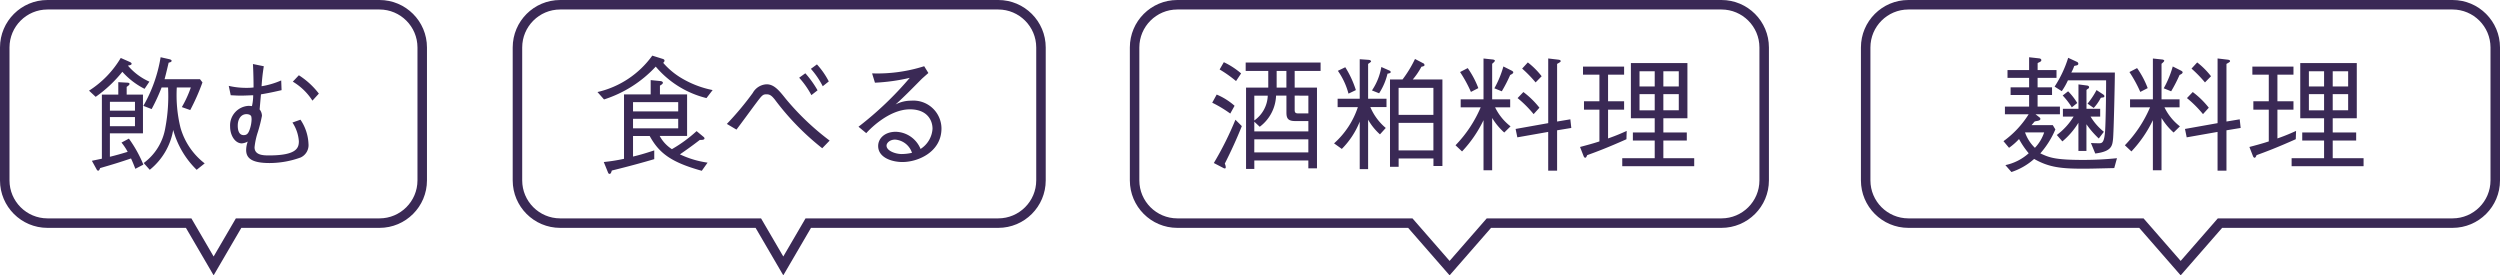
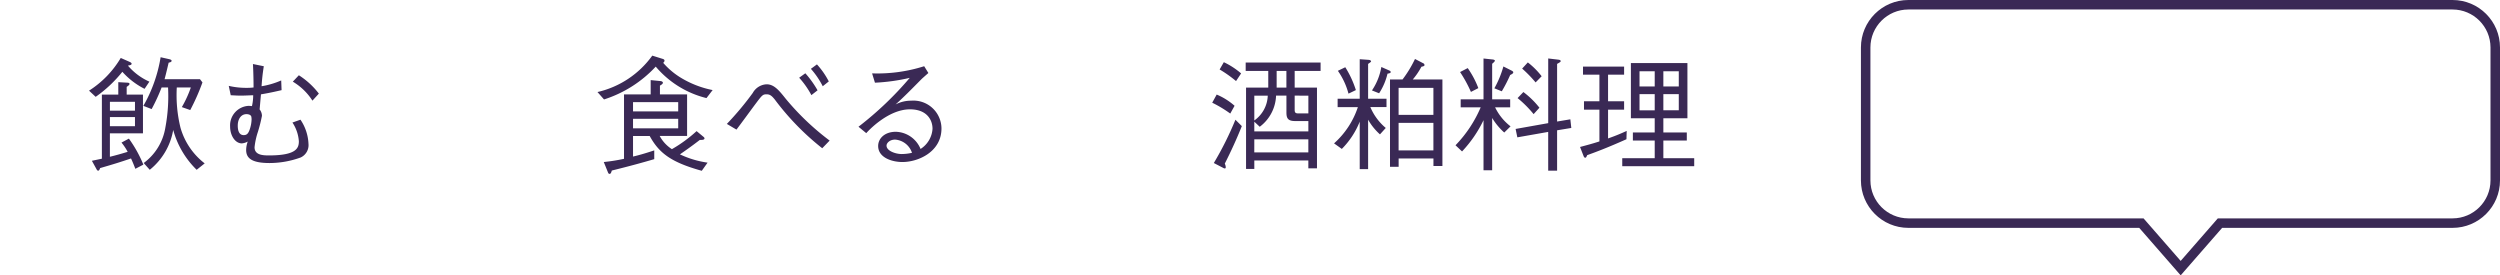
<svg xmlns="http://www.w3.org/2000/svg" width="263.31" height="29" viewBox="0 0 263.31 29">
  <g id="グループ_1961" data-name="グループ 1961" transform="translate(-666.69 -3522)">
    <g id="パス_2235" data-name="パス 2235" transform="translate(687.69 3534)" fill="none">
      <path d="M-1.417,12H-16a5,5,0,0,1-5-5V-7a5,5,0,0,1,5-5H18.97a5,5,0,0,1,5,5V7a5,5,0,0,1-5,5H4.417L1.5,17Z" stroke="none" />
-       <path d="M 1.5 15.015 L 3.553 11.496 L 3.843 11 L 4.417 11 L 18.97 11 C 21.176 11 22.97 9.206 22.97 7 L 22.97 -7 C 22.97 -9.206 21.176 -11 18.97 -11 L -16 -11 C -18.206 -11 -20 -9.206 -20 -7 L -20 7 C -20 9.206 -18.206 11 -16 11 L -1.417 11 L -0.842 11 L -0.553 11.496 L 1.5 15.015 M 1.5 17 L -1.417 12 L -16 12 C -18.761 12 -21 9.761 -21 7 L -21 -7 C -21 -9.761 -18.761 -12 -16 -12 L 18.97 -12 C 21.731 -12 23.97 -9.761 23.97 -7 L 23.97 7 C 23.97 9.761 21.731 12 18.97 12 L 4.417 12 L 1.5 17 Z" stroke="none" fill="#3a2955" />
    </g>
    <g id="パス_2230" data-name="パス 2230" transform="translate(806.69 3534)" fill="none">
      <path d="M8.312,12H-16a5,5,0,0,1-5-5V-7a5,5,0,0,1,5-5H41.311a5,5,0,0,1,5,5V7a5,5,0,0,1-5,5H17.043l-4.366,5Z" stroke="none" />
-       <path d="M 12.677 15.48 L 16.29 11.342 L 16.589 11 L 17.043 11 L 41.311 11 C 43.516 11 45.31 9.206 45.31 7 L 45.31 -7 C 45.31 -9.206 43.516 -11 41.311 -11 L -16 -11 C -18.206 -11 -20 -9.206 -20 -7 L -20 7 C -20 9.206 -18.206 11 -16 11 L 8.312 11 L 8.767 11 L 9.066 11.342 L 12.677 15.48 M 12.677 17 L 8.312 12 L -16 12 C -18.761 12 -21 9.761 -21 7 L -21 -7 C -21 -9.761 -18.761 -12 -16 -12 L 41.311 -12 C 44.072 -12 46.31 -9.761 46.31 -7 L 46.31 7 C 46.31 9.761 44.072 12 41.311 12 L 17.043 12 L 12.677 17 Z" stroke="none" fill="#3a2955" />
    </g>
    <g id="パス_2229" data-name="パス 2229" transform="translate(883.69 3534)" fill="none">
      <path d="M8.312,12H-16a5,5,0,0,1-5-5V-7a5,5,0,0,1,5-5H41.311a5,5,0,0,1,5,5V7a5,5,0,0,1-5,5H17.043l-4.366,5Z" stroke="none" />
      <path d="M 12.677 15.48 L 16.29 11.342 L 16.589 11 L 17.043 11 L 41.311 11 C 43.516 11 45.31 9.206 45.31 7 L 45.31 -7 C 45.31 -9.206 43.516 -11 41.311 -11 L -16 -11 C -18.206 -11 -20 -9.206 -20 -7 L -20 7 C -20 9.206 -18.206 11 -16 11 L 8.312 11 L 8.767 11 L 9.066 11.342 L 12.677 15.48 M 12.677 17 L 8.312 12 L -16 12 C -18.761 12 -21 9.761 -21 7 L -21 -7 C -21 -9.761 -18.761 -12 -16 -12 L 41.311 -12 C 44.072 -12 46.31 -9.761 46.31 -7 L 46.31 7 C 46.31 9.761 44.072 12 41.311 12 L 17.043 12 L 12.677 17 Z" stroke="none" fill="#3a2955" />
    </g>
    <g id="パス_2233" data-name="パス 2233" transform="translate(741.69 3534)" fill="none">
      <path d="M4.583,12H-16a5,5,0,0,1-5-5V-7a5,5,0,0,1,5-5H30.14a5,5,0,0,1,5,5V7a5,5,0,0,1-5,5H10.417L7.5,17Z" stroke="none" />
-       <path d="M 7.5 15.015 L 9.553 11.496 L 9.842 11 L 10.417 11 L 30.14 11 C 32.345 11 34.14 9.206 34.14 7 L 34.14 -7 C 34.14 -9.206 32.345 -11 30.14 -11 L -16 -11 C -18.206 -11 -20 -9.206 -20 -7 L -20 7 C -20 9.206 -18.206 11 -16 11 L 4.583 11 L 5.157 11 L 5.447 11.496 L 7.5 15.015 M 7.5 17 L 4.583 12 L -16 12 C -18.761 12 -21 9.761 -21 7 L -21 -7 C -21 -9.761 -18.761 -12 -16 -12 L 30.14 -12 C 32.901 -12 35.14 -9.761 35.14 -7 L 35.14 7 C 35.14 9.761 32.901 12 30.14 12 L 10.417 12 L 7.5 17 Z" stroke="none" fill="#3a2955" />
    </g>
    <path id="パス_2236" data-name="パス 2236" d="M-6.9.338A13.226,13.226,0,0,0-8.424-2.4l-.78.416a5.752,5.752,0,0,1,.65.975c-.585.182-1.326.39-1.872.52v-2.47h3.484V-7.033H-8.658v-.819c.2-.13.3-.221.3-.312,0-.117-.182-.13-.247-.13l-.936-.052v1.313h-1.729V-.286l-1.053.221.481.871c.039.078.091.169.182.169.117,0,.169-.182.208-.273C-9.971.273-9.347.078-8.2-.312c.156.338.286.65.455,1.092Zm-.884-5.681h-2.639v-.936h2.639Zm0,1.638h-2.639v-.962h2.639ZM-.442.208A7.242,7.242,0,0,1-2.99-3.549a14.4,14.4,0,0,1-.39-4.238H-1.9A12.007,12.007,0,0,1-2.847-5.72l.884.312A22.7,22.7,0,0,0-.676-8.32l-.26-.338H-4.667c.078-.3.13-.468.429-1.742.195-.039.312-.091.312-.195s-.143-.143-.234-.169l-.923-.208A15.18,15.18,0,0,1-6.9-5.85l.871.338A19.531,19.531,0,0,0-4.979-7.787H-4.3a17.884,17.884,0,0,1-.286,4.238A5.774,5.774,0,0,1-6.864.169l.637.715a6.869,6.869,0,0,0,2.47-4.2,9.262,9.262,0,0,0,2.47,4.2ZM-6.266-8.4a6.355,6.355,0,0,1-2.262-1.69c.234-.039.39-.078.39-.195s-.182-.182-.26-.221l-.884-.39a10.364,10.364,0,0,1-3.341,3.445l.7.65A13.537,13.537,0,0,0-9.113-9.438a7.888,7.888,0,0,0,2.34,1.794ZM4.641-10.257c.052.923.065,2,.065,2.47a5.2,5.2,0,0,1-.689.039,8.079,8.079,0,0,1-1.924-.208l.208.988c.338.013.624.039,1.053.039s.832-.026,1.313-.039a5.107,5.107,0,0,1-.13,1.144,3.2,3.2,0,0,0-.364-.026A2.058,2.058,0,0,0,2.236-3.679c0,.975.546,1.781,1.235,1.781a1.532,1.532,0,0,0,.624-.195,2.687,2.687,0,0,0-.169.9c0,.91.689,1.365,2.47,1.365A9.638,9.638,0,0,0,9.672-.416a1.435,1.435,0,0,0,.819-1.443,4.881,4.881,0,0,0-.845-2.535l-.845.3a4.1,4.1,0,0,1,.676,1.963c0,.676-.182,1.5-3.133,1.5-.559,0-1.534,0-1.534-.858a7.577,7.577,0,0,1,.351-1.612,15.551,15.551,0,0,0,.429-1.7,1.106,1.106,0,0,0-.247-.676c.026-.221.117-1.339.143-1.586.455-.078,1-.169,2.171-.442L7.618-8.528a8.648,8.648,0,0,1-2.067.611,20.855,20.855,0,0,1,.234-2.106ZM4.472-4.706a1.954,1.954,0,0,1,.026.26,3.438,3.438,0,0,1-.143.91c-.182.624-.364.767-.689.767-.546,0-.624-.611-.624-1,0-.7.351-1.209.923-1.209C3.991-4.979,4.407-4.979,4.472-4.706ZM8.84-8.4a6.233,6.233,0,0,1,2.067,2l.676-.741A8.136,8.136,0,0,0,9.477-9.074Z" transform="translate(688.69 3539)" fill="#3a2955" />
    <path id="パス_2232" data-name="パス 2232" d="M-20.891-.1H-15.2V.728h.91v-8.5H-16.64V-9.529h2.73v-.884H-21.8v.884h2.379v1.755h-2.34V.793h.871Zm0-4.082.572.533A4.278,4.278,0,0,0-18.6-6.929h1.092v1.768c0,.585.13.91.91.91h1.4v1.092h-5.694Zm3.38-3.588h-1.027V-9.529h1.027Zm-3.38.845h1.417a3.34,3.34,0,0,1-1.417,2.613Zm5.694,0v1.872h-.988c-.312,0-.455-.026-.455-.377V-6.929Zm-5.694,4.6H-15.2V-.949h-5.694Zm-3.653-7.358a12.9,12.9,0,0,1,1.729,1.222l.533-.806a7.952,7.952,0,0,0-1.82-1.183Zm-.78,3.5a12.9,12.9,0,0,1,1.9,1.144l.455-.819a6.84,6.84,0,0,0-1.885-1.183Zm2.444,1.794A33.921,33.921,0,0,1-25.155.169l1,.52A.306.306,0,0,0-24,.741c.078,0,.1-.052.1-.13A.961.961,0,0,0-24,.234c.65-1.287,1.261-2.613,1.794-3.952ZM-1.079.481V-8.632H-4.2a7.4,7.4,0,0,0,.91-1.339c.182-.039.325-.065.325-.182a.227.227,0,0,0-.156-.195l-.845-.442A12.344,12.344,0,0,1-5.278-8.632H-6.6v9.2h.91V-.312h3.666V.481ZM-2.028-4.9H-5.694V-7.748h3.666Zm0,3.744H-5.694v-2.9h3.666Zm-4.5-8.255a.16.16,0,0,0-.1-.143l-.884-.39A6.293,6.293,0,0,1-8.5-7.475l.754.3a6.492,6.492,0,0,0,.884-2.067C-6.591-9.282-6.526-9.334-6.526-9.412Zm-3.666,1.9A10.284,10.284,0,0,0-11.31-9.919l-.78.377a7.522,7.522,0,0,1,1.118,2.405ZM-6.968-5.72V-6.6H-8.905V-10.27c.117-.078.312-.208.312-.26s-.052-.156-.286-.169l-.91-.065V-6.6h-2.327v.884h2.132A8.809,8.809,0,0,1-12.493-1.9l.819.585A8.561,8.561,0,0,0-9.789-4.186v5h.884V-4.394A6.162,6.162,0,0,0-7.657-2.847l.611-.676a5.846,5.846,0,0,1-1.625-2.2Zm13.026.026v-.845H4.16v-3.744c.091-.078.286-.234.286-.325s-.2-.13-.26-.13l-.936-.1v4.3H.845v.845H2.951A13.133,13.133,0,0,1,.3-1.7l.689.65A12.92,12.92,0,0,0,3.25-4.342V.936h.91V-4.576A6.662,6.662,0,0,0,5.434-3.042l.663-.65a5.618,5.618,0,0,1-1.625-2ZM.78-9.412A13.668,13.668,0,0,1,1.924-7.319l.78-.4A9.472,9.472,0,0,0,1.586-9.828Zm6.539-.364A13.427,13.427,0,0,1,8.736-8.32l.637-.65a8.125,8.125,0,0,0-1.456-1.456ZM6.838-6.669a11.813,11.813,0,0,1,1.69,1.69l.611-.676a9.084,9.084,0,0,0-1.69-1.651ZM5.174-7.384A15.391,15.391,0,0,0,6.058-9.1c.156-.078.325-.156.325-.286,0-.052-.039-.1-.156-.169L5.343-10a10.523,10.523,0,0,1-.949,2.3ZM11-3.276l1.495-.247-.1-.91L11-4.2V-10.27c.377-.208.377-.234.377-.3,0-.039-.026-.117-.221-.143l-1.092-.13V-4.03L6.63-3.419l.182.884,3.25-.572V.975H11ZM25.441.507V-.338h-3.25V-2.2h2.47v-.845h-2.47v-1.5h2.535v-5.811H18.772v5.811h2.509v1.5h-2.3V-2.2h2.3V-.338H17.862V.507Zm-1.625-8.4H22.191v-1.6h1.625Zm0,2.509H22.191v-1.7h1.625ZM21.281-7.891h-1.6v-1.6h1.6Zm0,2.509h-1.6v-1.7h1.6ZM18.33-3.211c-.494.221-1,.455-1.963.793V-5.447h1.69v-.884h-1.69V-9.139h1.69v-.845H13.728v.845h1.729v2.808H13.832v.884h1.625v3.341c-.793.26-1.651.481-2.041.585l.351.9c.026.078.091.234.195.234s.156-.156.208-.273c.91-.325,2.158-.793,4.134-1.677Z" transform="translate(819.69 3539)" fill="#3a2955" />
-     <path id="パス_2231" data-name="パス 2231" d="M-7.254-9.36h-4.589a4.344,4.344,0,0,0,.286-.624c.013-.065.026-.078.221-.117.117-.013.234-.065.234-.195a.242.242,0,0,0-.169-.2l-.9-.416A12.181,12.181,0,0,1-13.6-7.878l.754.481a7.169,7.169,0,0,0,.65-1.144h4.017c.013.442-.026,4.173-.1,5.291-.091,1.339-.338,1.339-.676,1.339-.2,0-.624-.013-.819-.026l.455,1.105c1.729-.221,1.794-.806,1.872-1.521S-7.254-8.528-7.254-9.36ZM-8.411-3.12a5.974,5.974,0,0,1-1.4-1.6H-8.8v-.819h-1.443V-7.514c0-.026.091-.091.143-.13.078-.039.13-.078.13-.169,0-.13-.13-.169-.234-.182l-.884-.117v2.574h-1.638v.819H-11.6a6.938,6.938,0,0,1-1.768,1.937l.585.676a7.942,7.942,0,0,0,1.69-1.963v2.964h.845V-3.913a9.336,9.336,0,0,0,1.3,1.5ZM-7.033-.338a34.654,34.654,0,0,1-3.549.182c-3.029,0-3.588-.26-4.524-.689A9.343,9.343,0,0,0-13.52-3.367l-.273-.455h-2.236c.052-.052.26-.312.312-.364s.351-.078.4-.1.221-.052.221-.2c0-.026-.013-.091-.117-.169l-.4-.312h2.574v-.806h-2.353V-6.994h1.521V-7.8h-1.521v-1H-13.4V-9.62h-1.989v-.7c0-.039.013-.052.221-.143.1-.052.169-.117.169-.195,0-.143-.13-.182-.234-.195l-1.053-.117V-9.62h-2.275V-8.8h2.275v1h-1.95v.806h1.95v1.222h-2.548v.806h2.5a10.037,10.037,0,0,1-2.652,2.834l.585.7a6.515,6.515,0,0,0,1.053-.923A8.734,8.734,0,0,0-16.328-.858,5.318,5.318,0,0,1-18.785.39l.637.728A6.713,6.713,0,0,0-15.756-.26c1.534.871,2.8,1.027,5.122,1.027.7,0,1.248-.013,3.315-.065ZM-14.7-3.055a4.33,4.33,0,0,1-.975,1.625,4.11,4.11,0,0,1-1.04-1.625Zm6.344-3.822c0-.065-.065-.117-.1-.156l-.728-.481a8.253,8.253,0,0,1-.949,1.43l.65.455a4.883,4.883,0,0,0,.741-1.053c.039-.026.052-.026.208-.052C-8.476-6.734-8.359-6.747-8.359-6.877Zm-2.86.728a6.309,6.309,0,0,0-.962-1.235l-.572.442a7.586,7.586,0,0,1,.962,1.248Zm10.777.455v-.845h-1.9v-3.744c.091-.078.286-.234.286-.325s-.2-.13-.26-.13l-.936-.1v4.3H-5.655v.845h2.106A13.133,13.133,0,0,1-6.2-1.7l.689.65A12.92,12.92,0,0,0-3.25-4.342V.936h.91V-4.576A6.662,6.662,0,0,0-1.066-3.042l.663-.65a5.618,5.618,0,0,1-1.625-2ZM-5.72-9.412A13.668,13.668,0,0,1-4.576-7.319l.78-.4A9.472,9.472,0,0,0-4.914-9.828ZM.819-9.776A13.427,13.427,0,0,1,2.236-8.32l.637-.65a8.125,8.125,0,0,0-1.456-1.456ZM.338-6.669a11.813,11.813,0,0,1,1.69,1.69l.611-.676A9.084,9.084,0,0,0,.949-7.306Zm-1.664-.715A15.391,15.391,0,0,0-.442-9.1c.156-.078.325-.156.325-.286,0-.052-.039-.1-.156-.169L-1.157-10a10.523,10.523,0,0,1-.949,2.3ZM4.5-3.276l1.495-.247-.1-.91L4.5-4.2V-10.27c.377-.208.377-.234.377-.3,0-.039-.026-.117-.221-.143l-1.092-.13V-4.03L.13-3.419l.182.884,3.25-.572V.975H4.5ZM18.941.507V-.338h-3.25V-2.2h2.47v-.845h-2.47v-1.5h2.535v-5.811H12.272v5.811h2.509v1.5h-2.3V-2.2h2.3V-.338H11.362V.507Zm-1.625-8.4H15.691v-1.6h1.625Zm0,2.509H15.691v-1.7h1.625ZM14.781-7.891h-1.6v-1.6h1.6Zm0,2.509h-1.6v-1.7h1.6ZM11.83-3.211c-.494.221-1,.455-1.963.793V-5.447h1.69v-.884H9.867V-9.139h1.69v-.845H7.228v.845H8.957v2.808H7.332v.884H8.957v3.341c-.793.26-1.651.481-2.041.585l.351.9c.026.078.091.234.195.234s.156-.156.208-.273C8.58-.988,9.828-1.456,11.8-2.34Z" transform="translate(896.69 3539)" fill="#3a2955" />
    <path id="パス_2234" data-name="パス 2234" d="M-15.327-2.678h1.755C-12.6-.91-11.375.078-8.086.988L-7.475.13a10.148,10.148,0,0,1-2.912-.871c.559-.39,1.2-.832,2.093-1.521.247,0,.494,0,.494-.169,0-.078-.1-.156-.156-.2l-.676-.559a14.606,14.606,0,0,1-2.6,1.9,3.763,3.763,0,0,1-1.287-1.391h2.886V-7.059h-2.86v-.923c.117-.065.312-.182.312-.3,0-.026-.013-.156-.273-.182l-1.014-.1v1.508h-2.808V-.273a19.011,19.011,0,0,1-2.132.338l.416,1.027c.065.169.1.221.195.221s.156-.065.234-.351c1.911-.468,3.354-.871,4.472-1.2v-.923c-1.092.364-1.781.546-2.236.65Zm4.758-2.587h-4.758V-6.24h4.758Zm0,1.781h-4.758v-1h4.758Zm-7.813-3.042a12.687,12.687,0,0,0,5.447-3.458A10.182,10.182,0,0,0-7.592-6.669l.65-.845A10.3,10.3,0,0,1-10.335-8.84a7.85,7.85,0,0,1-1.82-1.547.282.282,0,0,0,.143-.221c0-.13-.117-.169-.247-.208l-1.04-.325a9.82,9.82,0,0,1-5.772,3.835ZM2.171-8.814A8.934,8.934,0,0,1,3.458-6.981l.65-.507A10.372,10.372,0,0,0,2.821-9.282ZM3.406-9.75A8.6,8.6,0,0,1,4.654-7.917l.637-.507a8.206,8.206,0,0,0-1.248-1.794Zm-7.839,6.4c.286-.364,1.664-2.249,1.976-2.665.715-.949.78-1.053,1.2-1.053.377,0,.572.2.858.546a27.31,27.31,0,0,0,5,5.135l.78-.806A27.118,27.118,0,0,1,.754-6.6c-.663-.832-1.209-1.521-2-1.521a1.753,1.753,0,0,0-1.469.91,31.431,31.431,0,0,1-2.73,3.263Zm14.586-4.94A20.15,20.15,0,0,0,13.819-8.8a35.273,35.273,0,0,1-5.4,5.148l.819.676c.208-.247,2.314-2.509,4.6-2.509,1.82,0,2.379,1.157,2.379,2.041a2.712,2.712,0,0,1-1.261,2.132A2.9,2.9,0,0,0,12.35-3.12c-1.183,0-1.859.715-1.859,1.495,0,1.222,1.443,1.69,2.561,1.69C14.7.065,17.16-1,17.16-3.471a2.957,2.957,0,0,0-3.2-2.925,3.509,3.509,0,0,0-1.638.4c.858-.767,1.547-1.469,2.73-2.665.091-.091.611-.546.728-.65l-.442-.715a16.257,16.257,0,0,1-5.486.754Zm3.9,7.384a5,5,0,0,1-1.079.13c-.663,0-1.6-.338-1.6-.884,0-.286.351-.637.9-.637A2.029,2.029,0,0,1,14.053-.91Z" transform="translate(748.69 3539)" fill="#3a2955" />
  </g>
</svg>